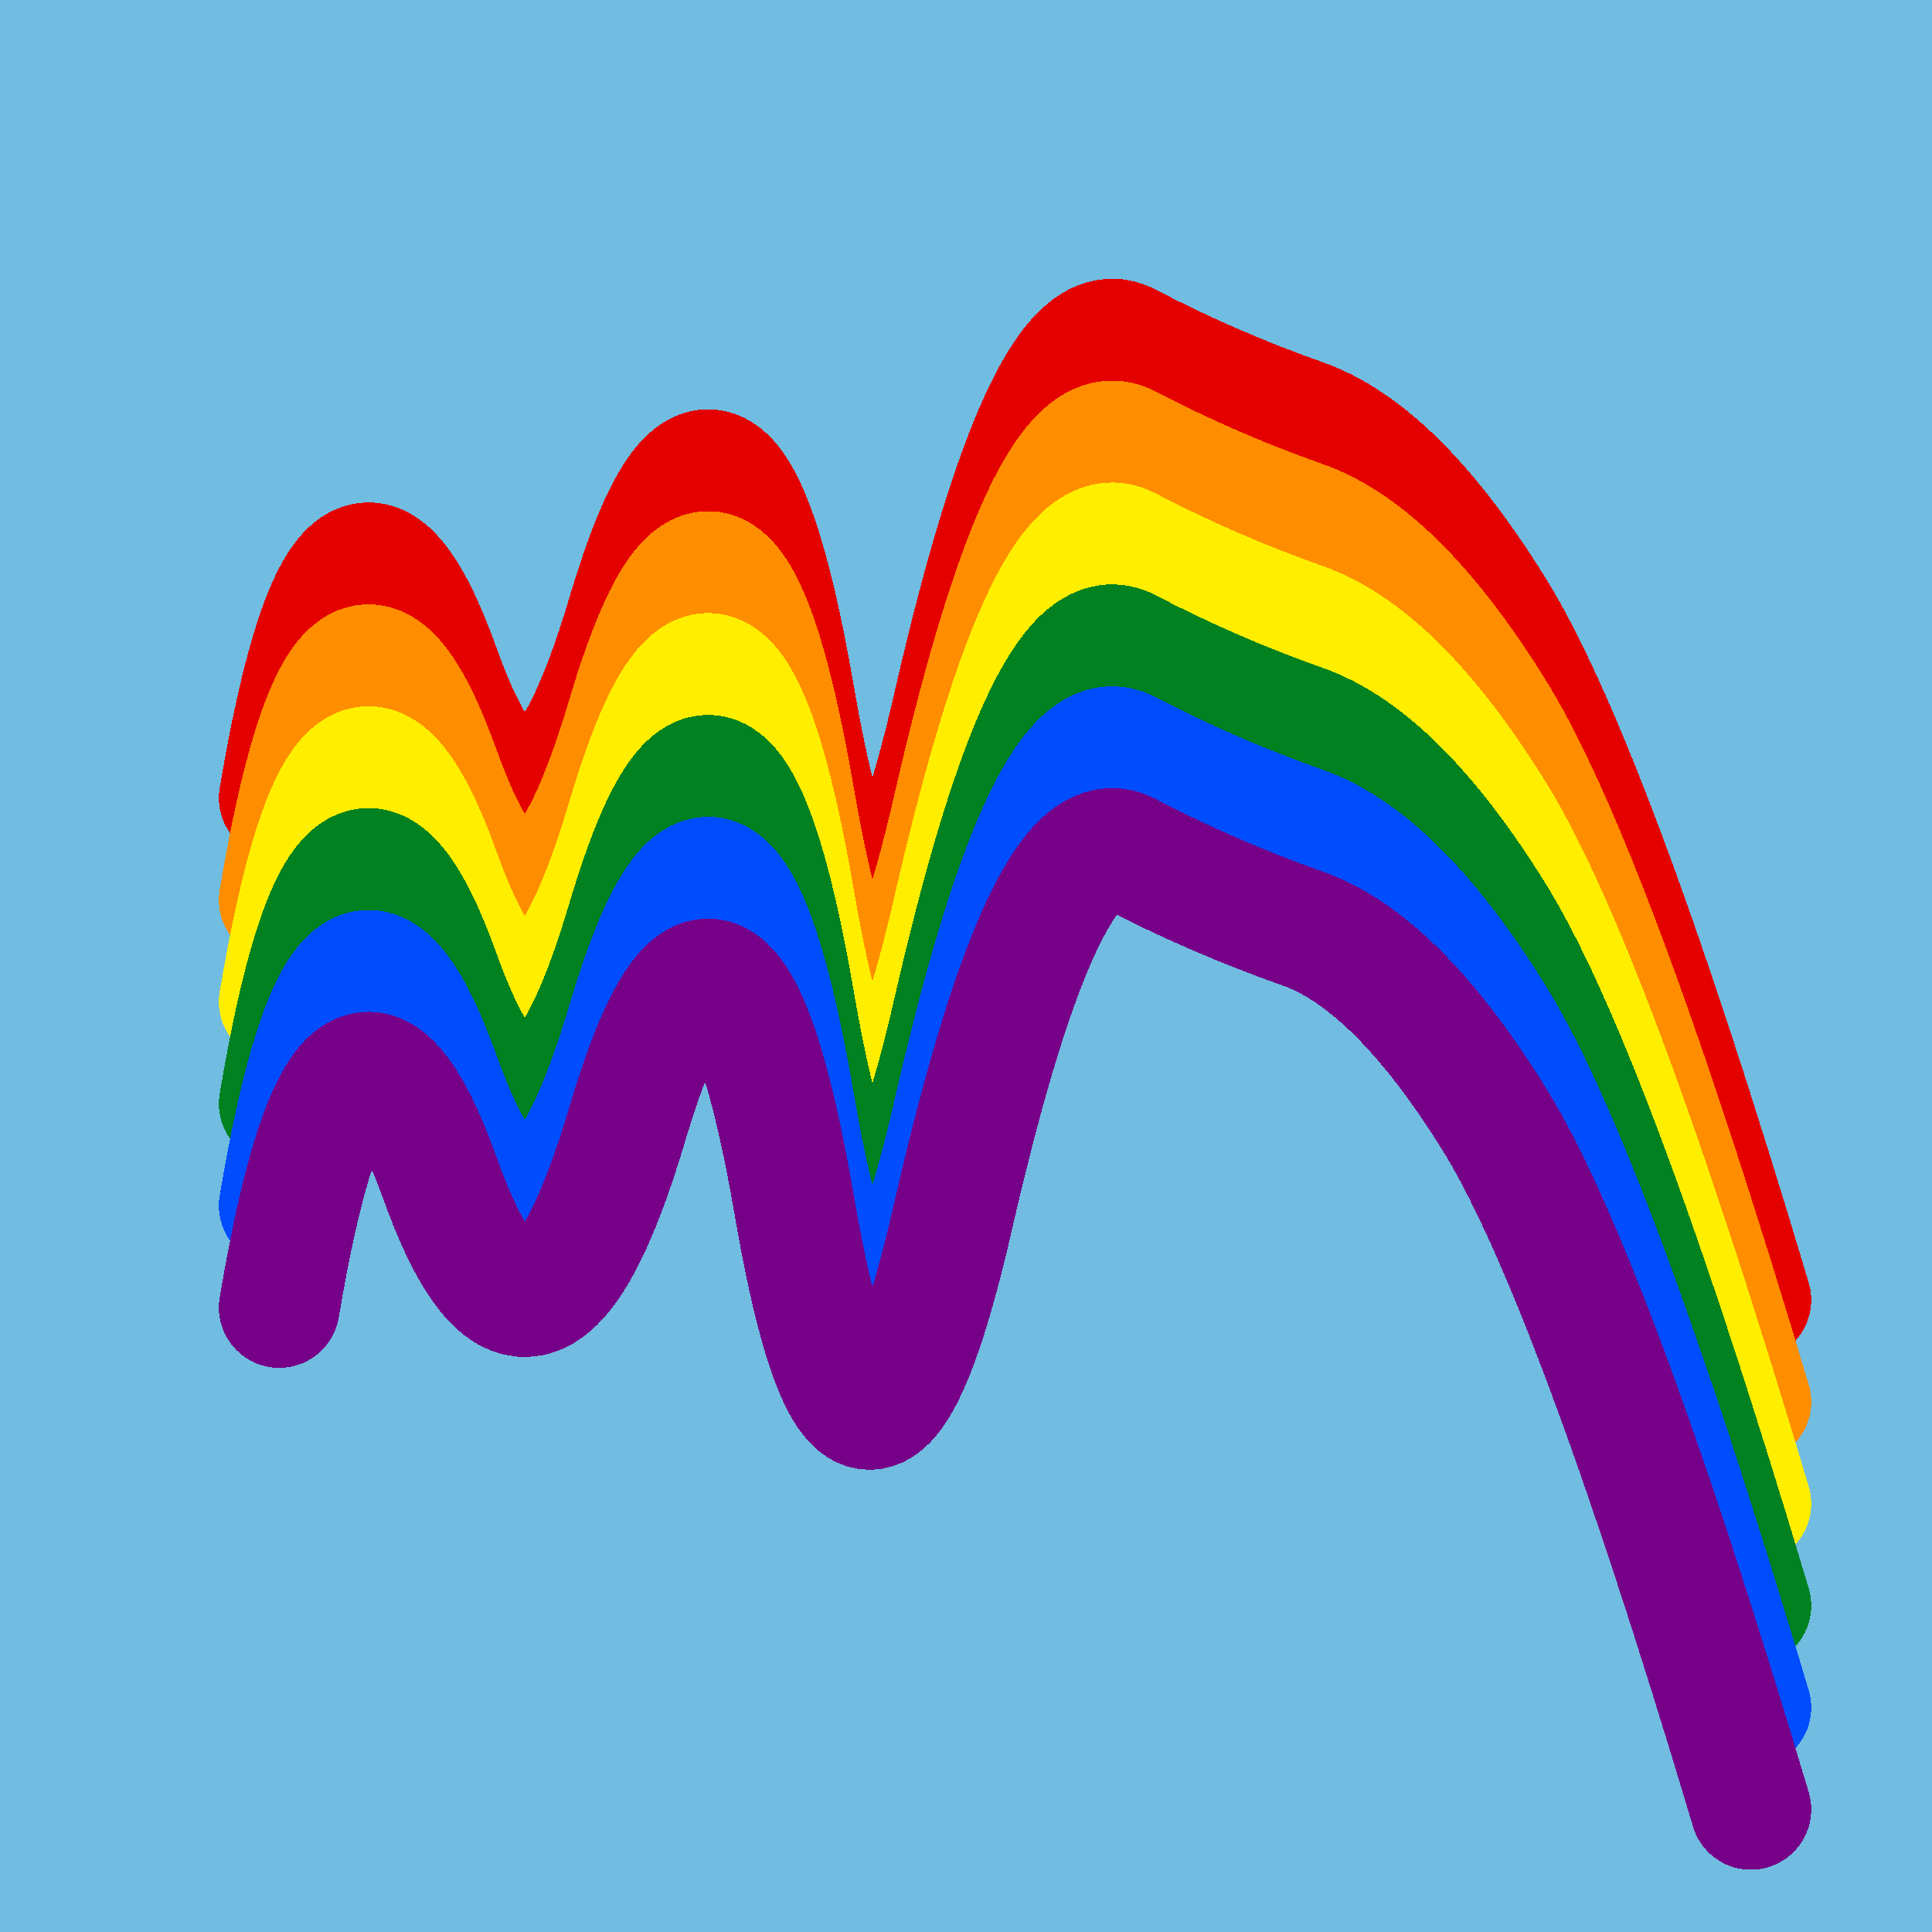
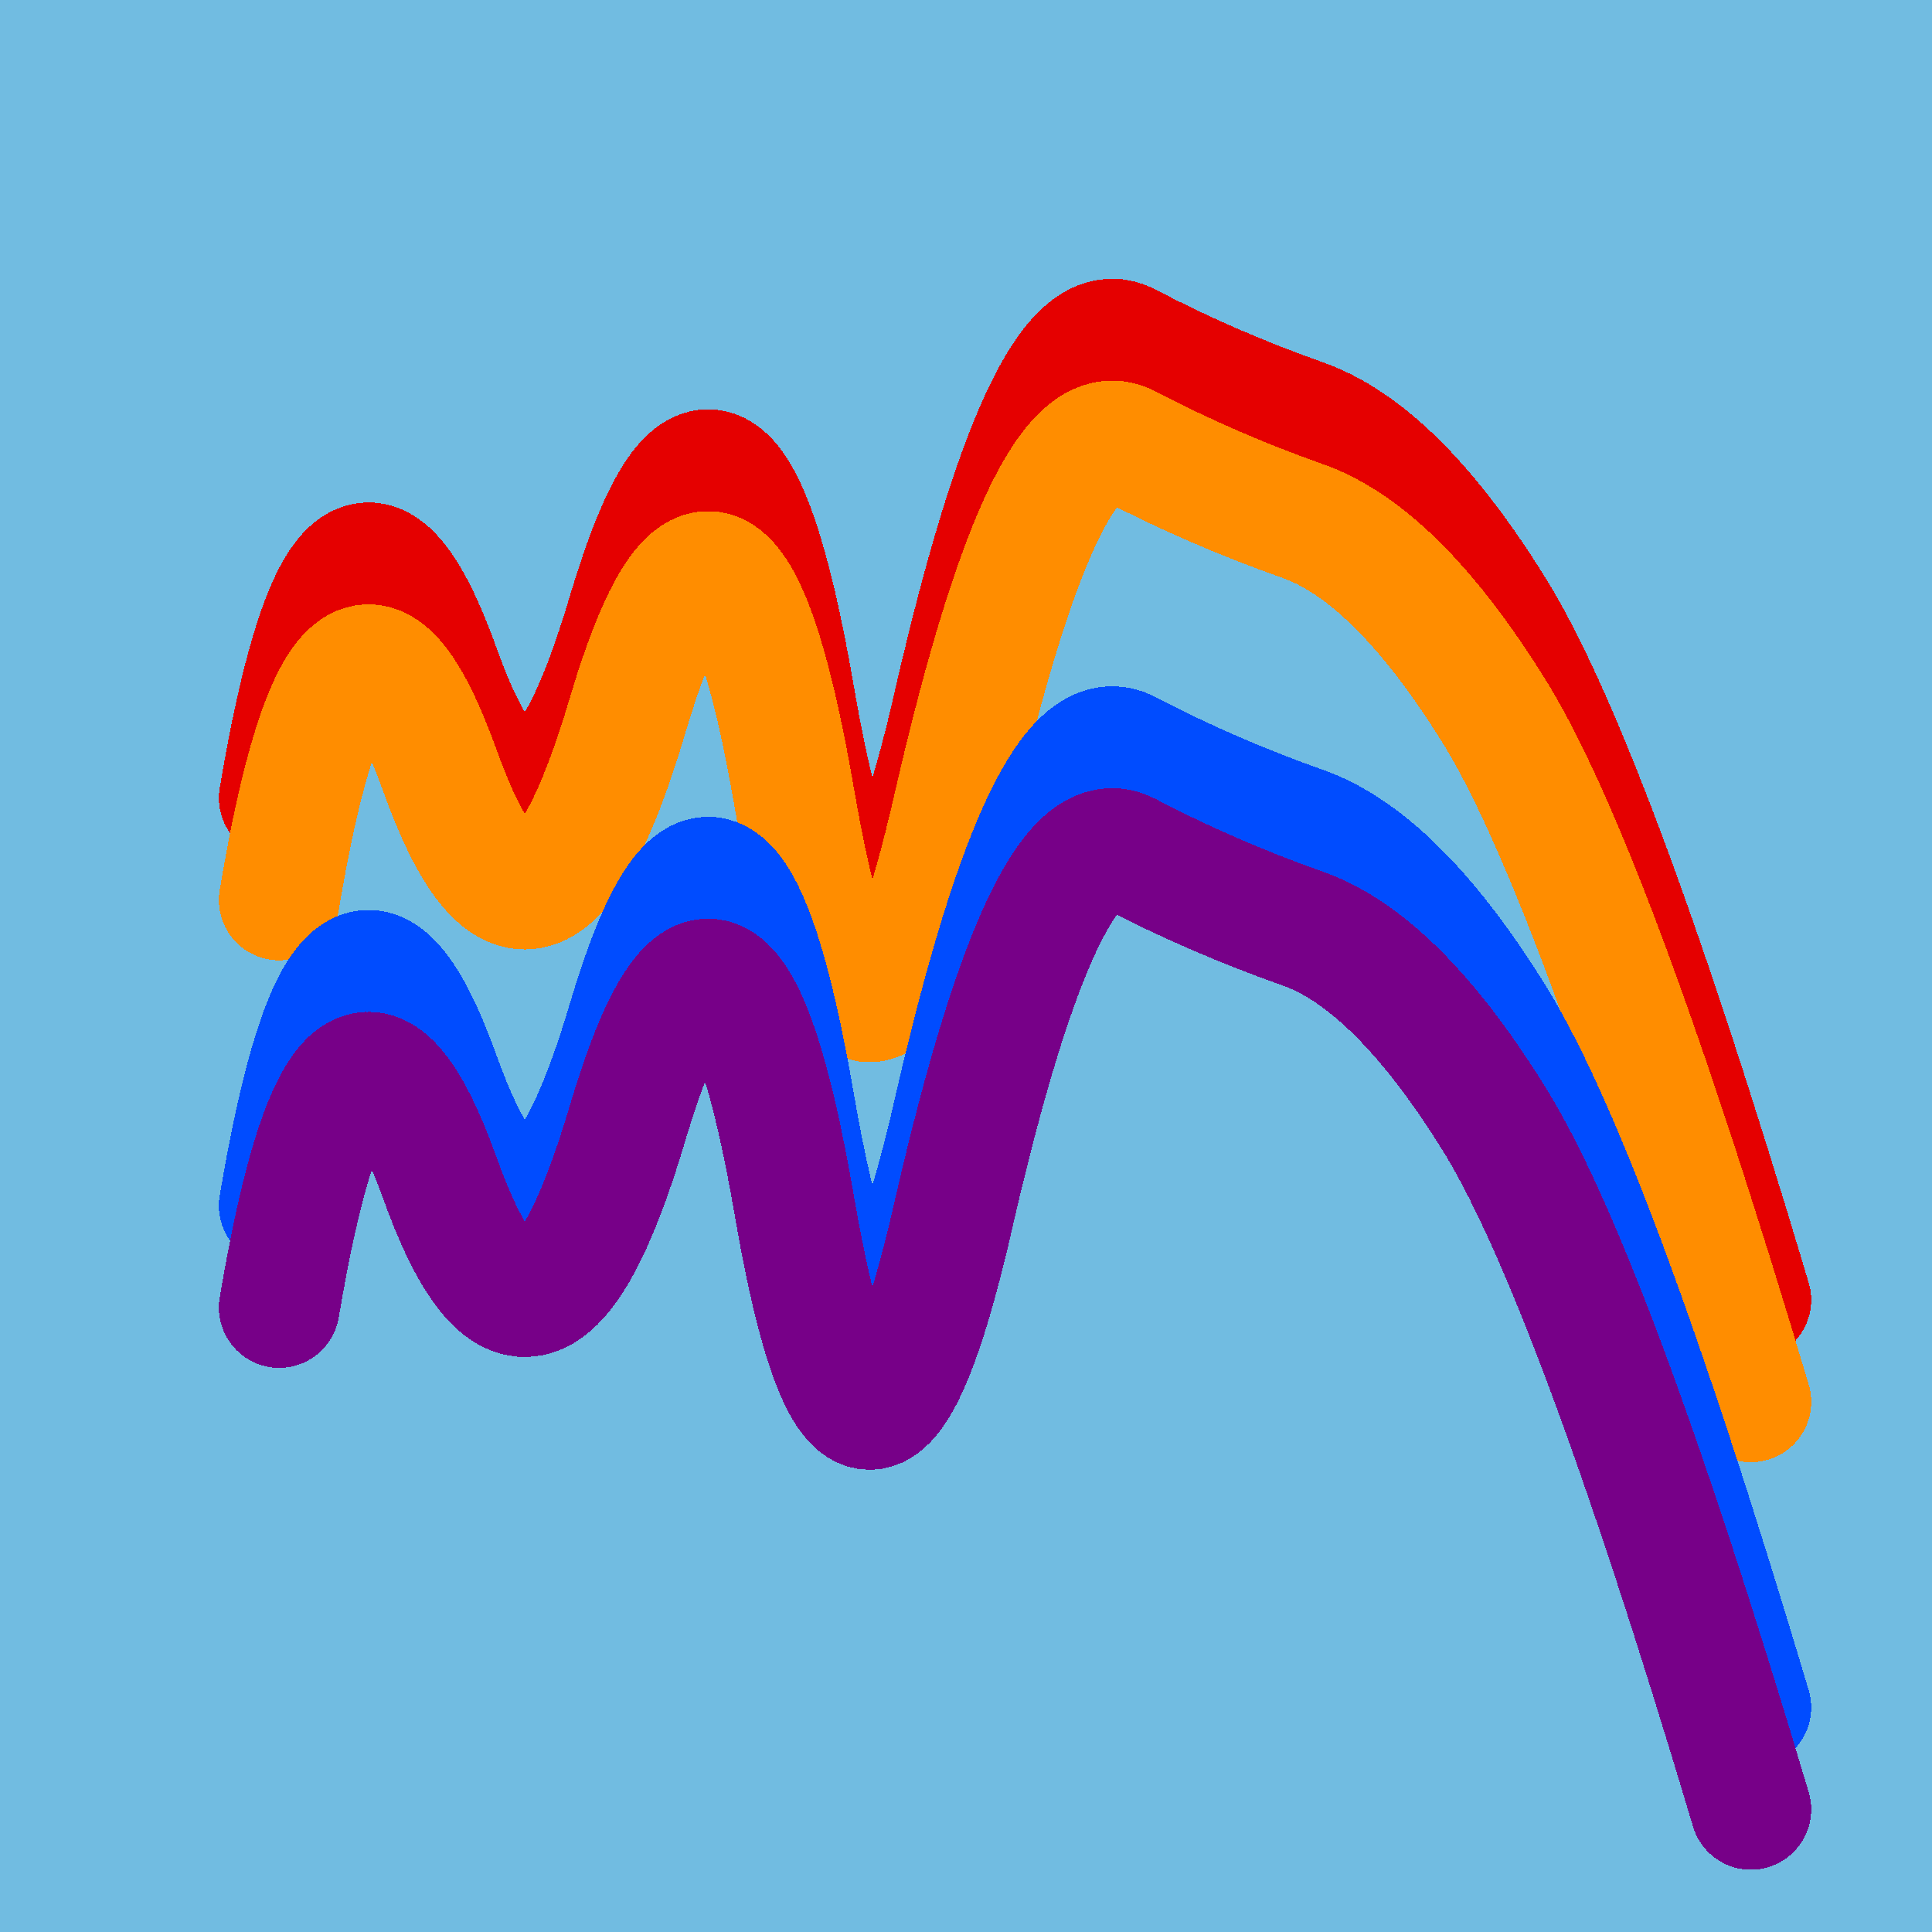
<svg xmlns="http://www.w3.org/2000/svg" width="1024" height="1024" viewBox="0 0 1024 1024" shape-rendering="crispEdges">
  <rect width="1024" height="1024" fill="#71BCE1" />
  <path d="M148,423 Q183,215,233,354,283,494,333,324,384,154,421,369,458,584,506,371,555,159,598,182,642,205,690,222,739,239,790,320,842,401,928,689" fill="transparent" stroke="#E50000" stroke-width="64" stroke-linecap="round" transform="translate(0,0)" />
  <path d="M148,423 Q183,215,233,354,283,494,333,324,384,154,421,369,458,584,506,371,555,159,598,182,642,205,690,222,739,239,790,320,842,401,928,689" fill="transparent" stroke="#FF8D00" stroke-width="64" stroke-linecap="round" transform="translate(0,54)" />
-   <path d="M148,423 Q183,215,233,354,283,494,333,324,384,154,421,369,458,584,506,371,555,159,598,182,642,205,690,222,739,239,790,320,842,401,928,689" fill="transparent" stroke="#FFEE00" stroke-width="64" stroke-linecap="round" transform="translate(0,108)" />
-   <path d="M148,423 Q183,215,233,354,283,494,333,324,384,154,421,369,458,584,506,371,555,159,598,182,642,205,690,222,739,239,790,320,842,401,928,689" fill="transparent" stroke="#028121" stroke-width="64" stroke-linecap="round" transform="translate(0,162)" />
  <path d="M148,423 Q183,215,233,354,283,494,333,324,384,154,421,369,458,584,506,371,555,159,598,182,642,205,690,222,739,239,790,320,842,401,928,689" fill="transparent" stroke="#004CFF" stroke-width="64" stroke-linecap="round" transform="translate(0,216)" />
  <path d="M148,423 Q183,215,233,354,283,494,333,324,384,154,421,369,458,584,506,371,555,159,598,182,642,205,690,222,739,239,790,320,842,401,928,689" fill="transparent" stroke="#770088" stroke-width="64" stroke-linecap="round" transform="translate(0,270)" />
</svg>